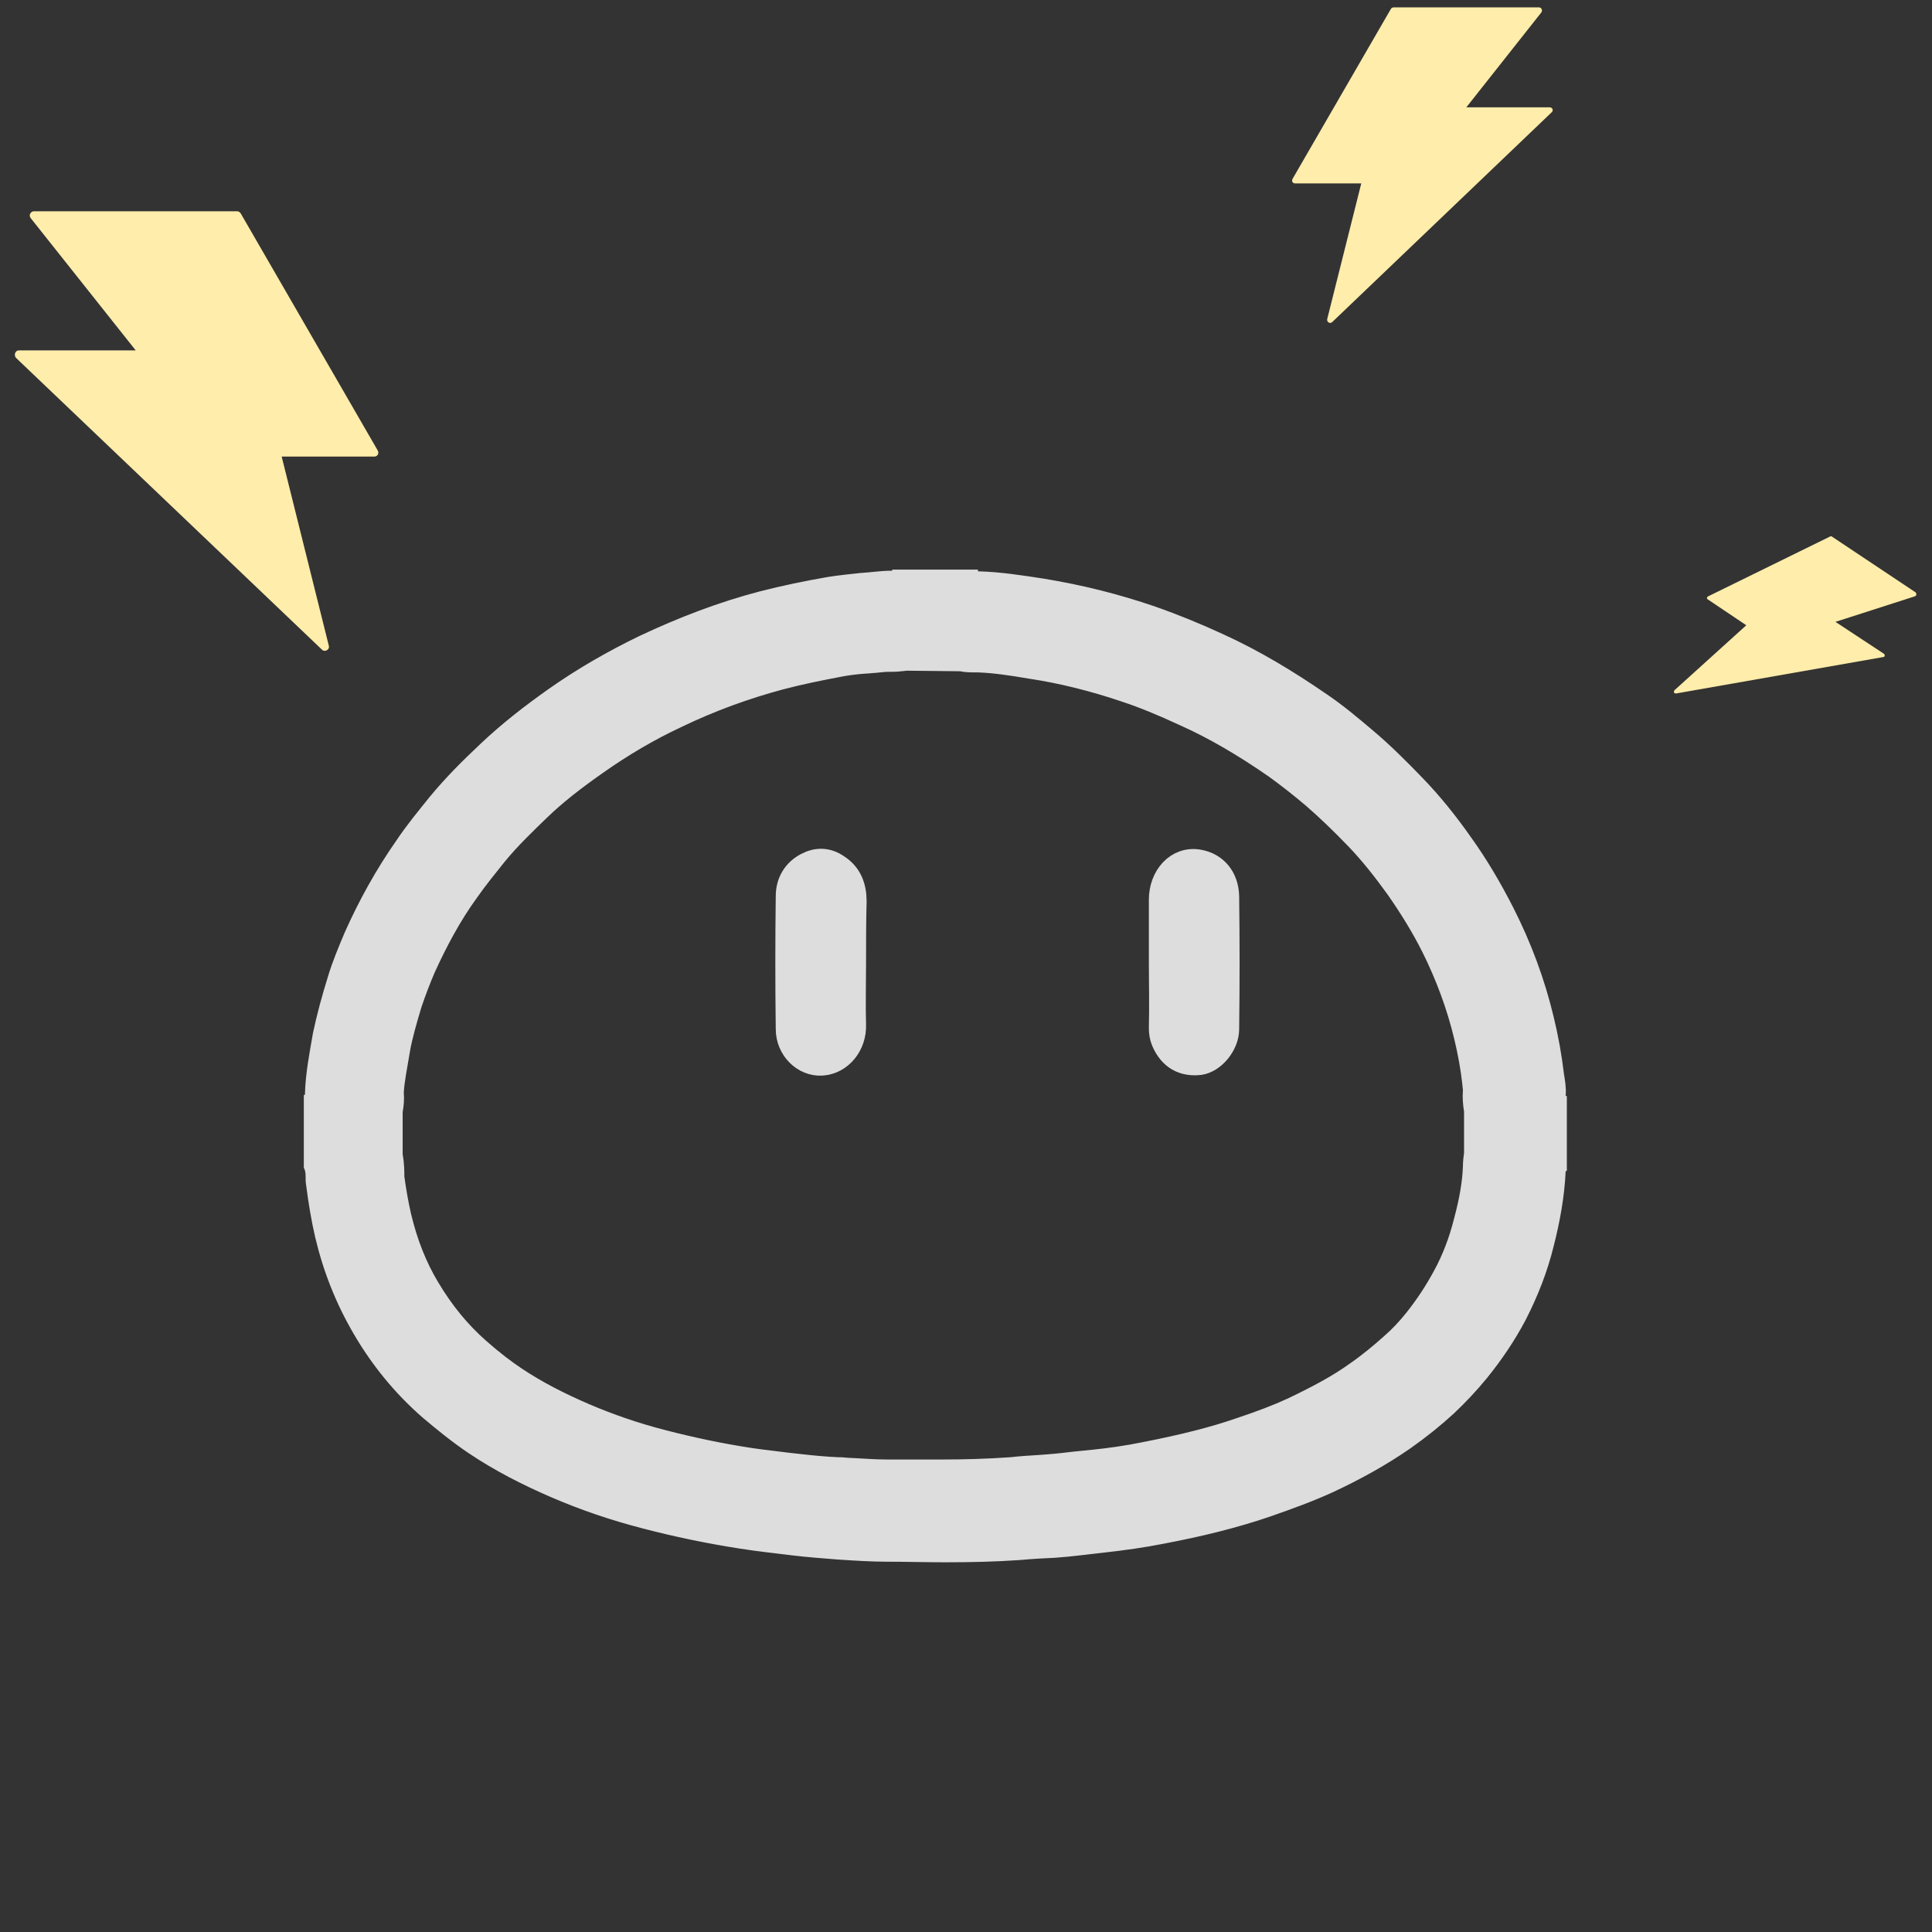
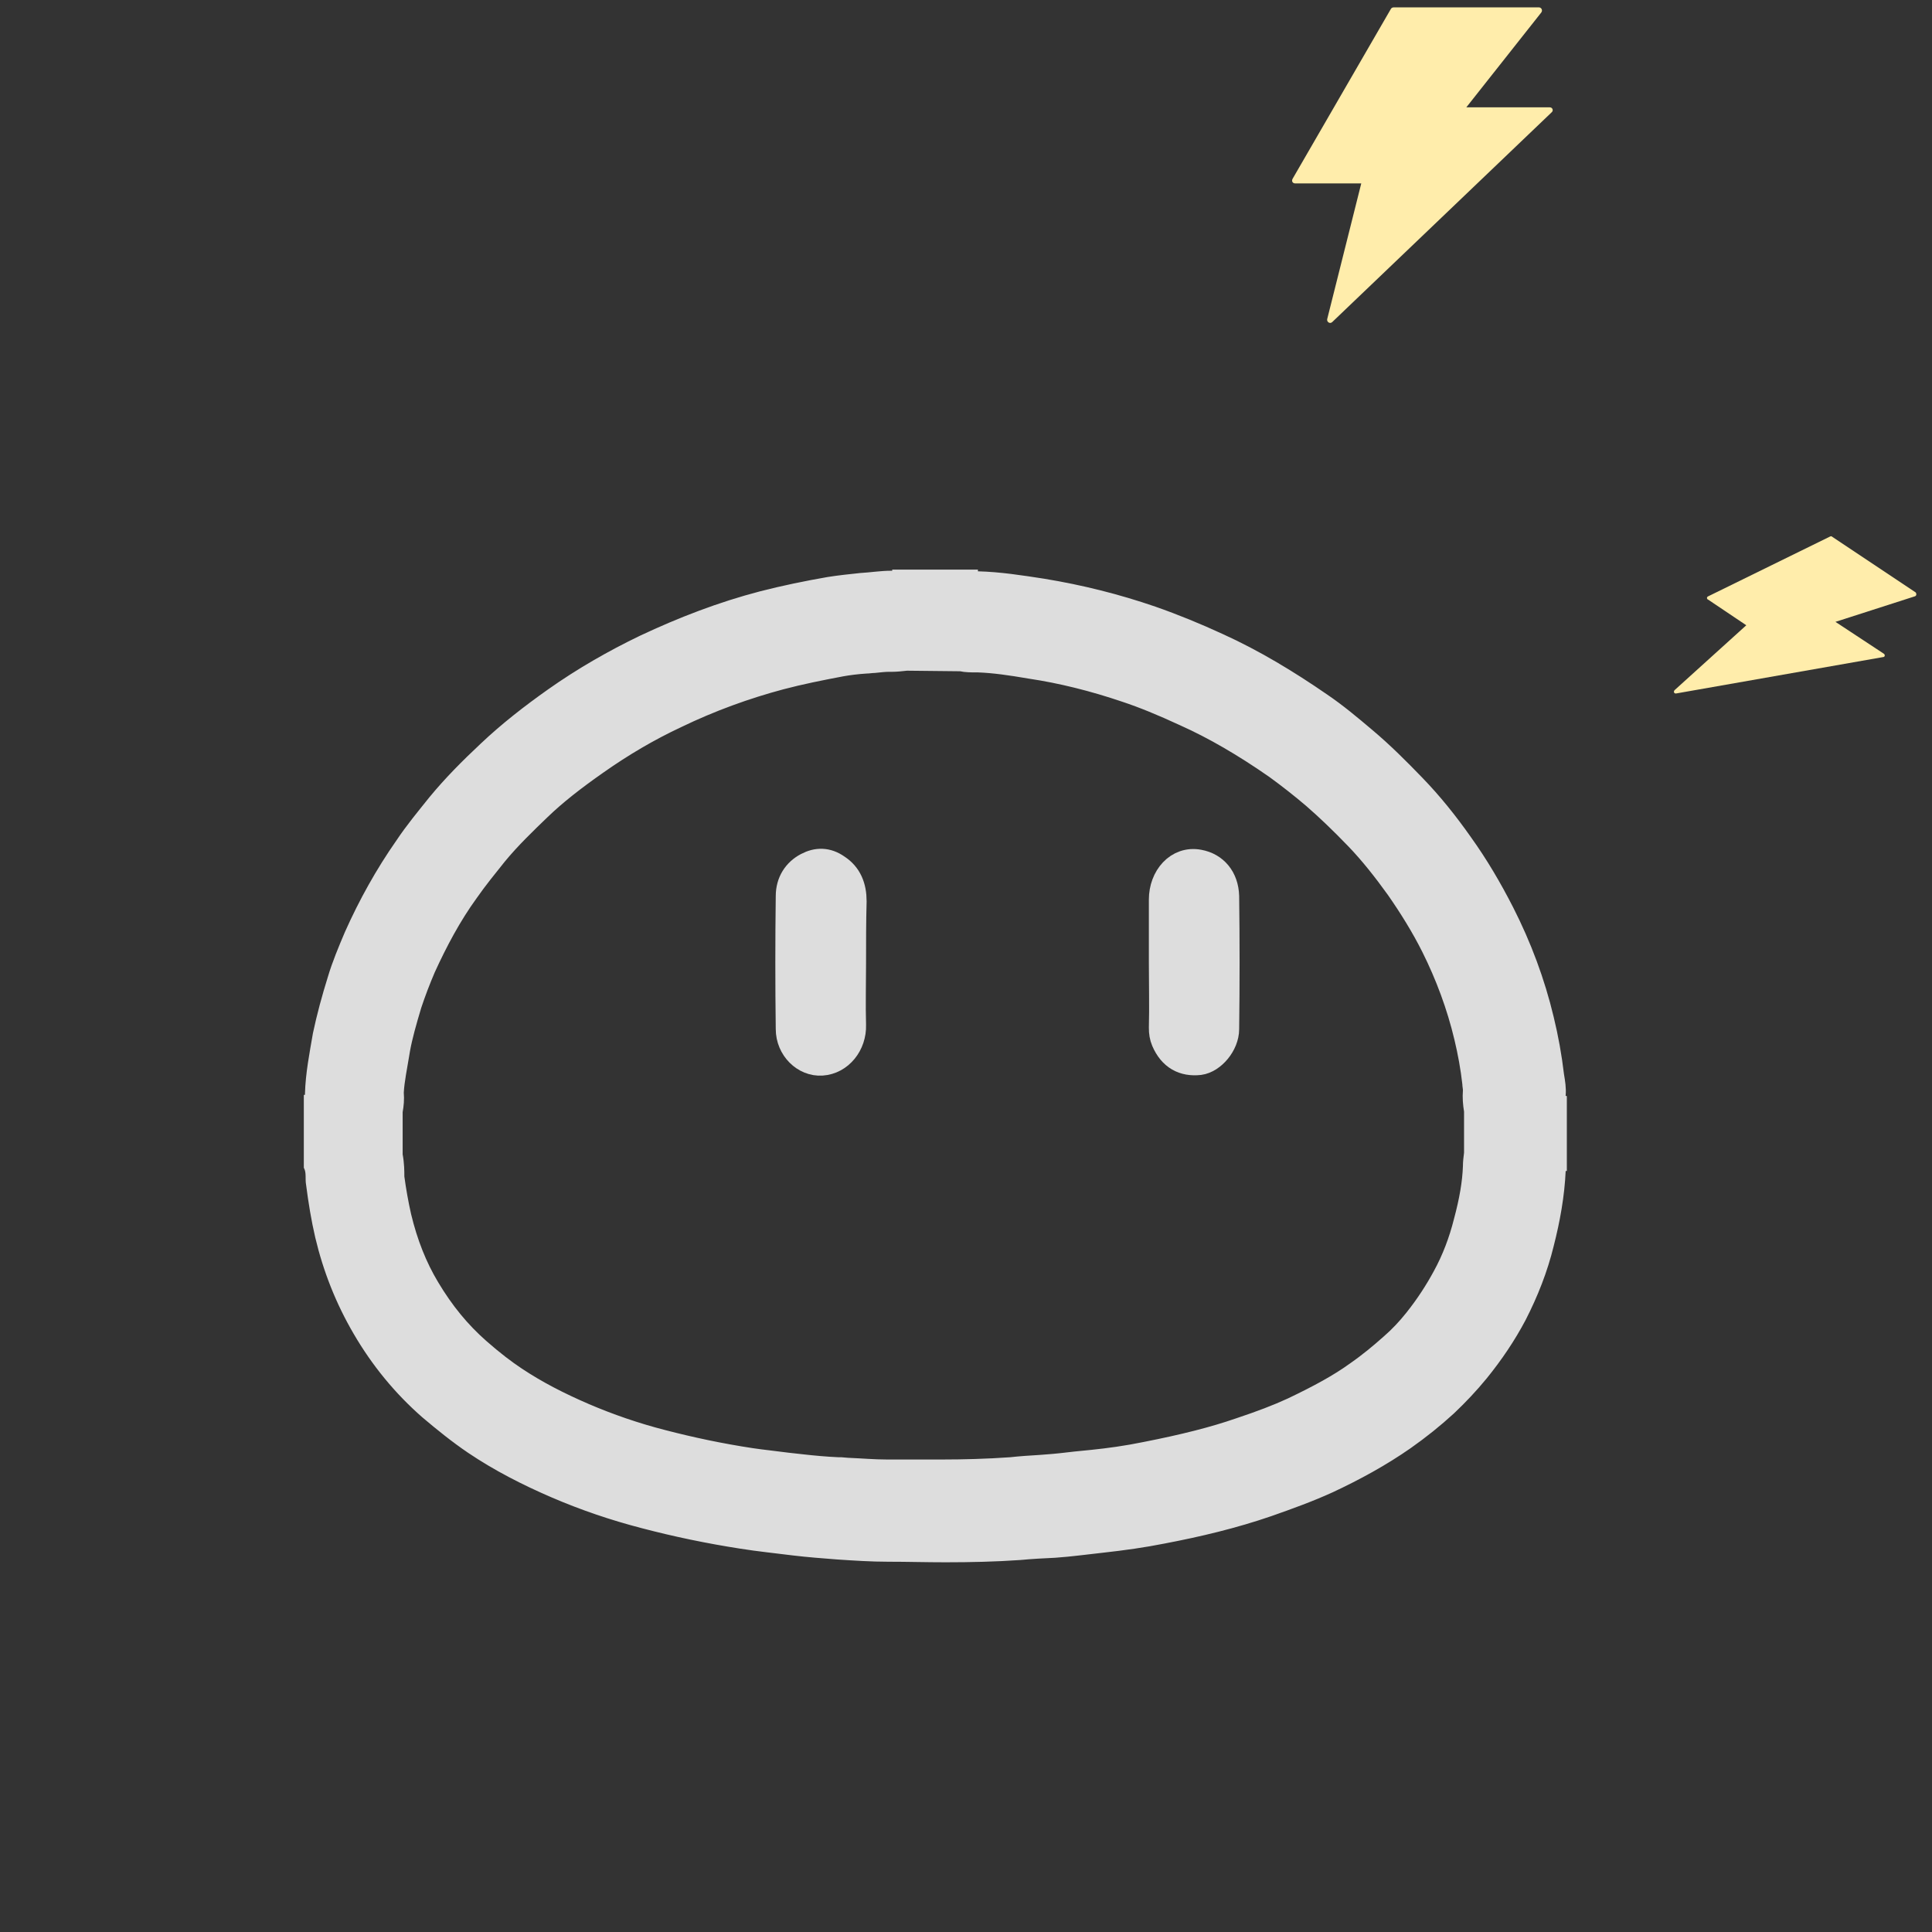
<svg xmlns="http://www.w3.org/2000/svg" version="1.1" x="0px" y="0px" viewBox="0 0 340.2 340.2" style="enable-background:new 0 0 340.2 340.2;" xml:space="preserve">
  <rect x="0" y="0" width="340.2" height="340.2" fill="#333333" stroke="none" />
  <style type="text/css">
	.st0{fill:#DDDDDD;stroke:#DDDDDD;stroke-miterlimit:10;}
	.st1{fill-rule:evenodd;clip-rule:evenodd;fill:#DDDDDD;stroke:#DDDDDD;stroke-width:5;stroke-miterlimit:10;}
	.st2{fill:#FFEDAB;}
</style>
  <g id="图层_1">
    <g>
      <g>
        <path class="st0" d="M169.1,117.7c0.9,0.2,1.9,0.2,2.8,0.2c0.1,0,0.2,0,0.3,0c2.7,0.1,5.5,0.5,9,1.1c5.4,0.8,11,2.2,16.6,4.1     c3,1,6.2,2.3,10.3,4.2c4.9,2.2,10.1,5.2,15.7,9.1c2.2,1.6,4.5,3.4,6.6,5.2c2.3,2,4.7,4.3,7.4,7.1c2.4,2.5,4.7,5.4,7,8.6     c2.3,3.3,4.4,6.7,6.1,10.1c2.4,4.8,4.4,10.1,5.7,15.6c0.6,2.5,1.1,5.2,1.4,7.9c0,0.4,0.1,0.7,0.1,1.1c-0.1,1.3,0,2.5,0.2,3.7v7.3     c-0.1,0.8-0.2,1.6-0.2,2.4c-0.1,2.7-0.6,5.7-1.6,9.4c-0.8,3.2-2,6.4-3.6,9.3c-1.3,2.4-2.9,4.9-4.9,7.4c-1.2,1.5-2.5,2.9-4,4.2     c-1.8,1.6-3.7,3.2-6,4.8c-2.9,2.1-6.4,4-11,6.2c-2.6,1.2-5.5,2.3-9.1,3.5c-4.6,1.6-9.8,2.9-16.4,4.2c-3.4,0.7-6.4,1.1-9.3,1.4     c-1,0.1-2,0.2-3,0.3c-1.7,0.2-3.4,0.4-4.9,0.5l-1.3,0.1c-1.6,0.1-3.3,0.2-5.1,0.4c-4.2,0.3-8.5,0.4-11.8,0.4c-1.9,0-3.8,0-5.8,0     c-1.4,0-2.8,0-4.2,0c-2.1,0-4.4-0.2-6.8-0.3l-1.2-0.1l-0.5,0c-2.2-0.1-4.3-0.3-6.1-0.5c-0.9-0.1-1.8-0.2-2.7-0.3     c-2.2-0.3-4.3-0.5-6.3-0.8c-5.3-0.8-10.5-1.9-15.5-3.2c-4.7-1.2-9.3-2.8-13.5-4.6c-4.4-1.9-8.3-3.9-11.9-6.3     c-1.8-1.2-3.8-2.7-6.3-4.9c-3.3-2.9-6.1-6.3-8.6-10.5c-2.1-3.5-3.7-7.5-4.8-12.1c-0.5-2.2-0.9-4.5-1.2-6.7c0-0.9,0-2.3-0.3-3.9     v-7.5c0.2-1.1,0.3-2.2,0.2-3.4c0.1-2,0.6-4.3,1-6.8l0.1-0.6c0.4-2.2,1.1-4.7,2-7.7c0.7-2.1,1.5-4.2,2.4-6.3     c2.1-4.6,4.5-9.1,7.4-13.1c1.6-2.3,3.4-4.5,5-6.5c2.3-2.8,5-5.4,7.6-7.9c2.7-2.6,5.9-5.1,9.9-7.9c4.4-3.1,9-5.8,13.7-8     c6-2.9,12.1-5.1,18.1-6.7c3.4-0.9,6.9-1.6,10.6-2.3c1.1-0.2,2.6-0.4,4.2-0.5c0.5,0,0.9-0.1,1.4-0.1c0.9-0.1,1.9-0.2,2.4-0.2     l0.1,0l0,0c0.2,0,0.3,0,0.5,0c0.9,0,1.8-0.1,2.7-0.2L169.1,117.7 M171.7,100.8c-4.7,0-9.4,0-14.1,0c0,0.1-0.1,0.2-0.2,0.2     c0,0,0,0,0,0c-0.2,0-0.3,0-0.5,0c-1.8,0-3.6,0.3-5.4,0.4c-1.9,0.2-3.8,0.4-5.7,0.7c-4,0.7-7.9,1.5-11.8,2.5     c-7.3,1.9-14.3,4.6-21.1,7.8c-5.6,2.7-11,5.8-16.1,9.4c-4.1,2.9-8.1,6-11.8,9.5c-3.2,3-6.2,6-9,9.4c-2,2.5-4,4.9-5.8,7.6     c-3.5,5-6.5,10.4-9,16c-1.1,2.6-2.2,5.2-3,7.9c-1,3.2-1.9,6.5-2.6,9.8c-0.6,3.5-1.3,7-1.4,10.6c0,0.2,0.2,0.5-0.2,0.6     c0,4.1,0,8.2,0,12.3c0.5,1,0.2,2.1,0.4,3.1c0.4,3.1,0.9,6.2,1.6,9.2c1.4,5.9,3.6,11.5,6.7,16.8c3.2,5.5,7.2,10.4,12,14.6     c2.6,2.2,5.2,4.3,8,6.2c4.6,3.1,9.5,5.6,14.6,7.8c5.1,2.2,10.4,4,15.8,5.4c5.7,1.5,11.5,2.7,17.3,3.6c3.1,0.5,6.2,0.8,9.3,1.2     c2.5,0.3,5.1,0.5,7.7,0.7c3,0.2,6,0.4,9,0.4c3.4,0,6.7,0.1,10.1,0.1c4.4,0,8.8-0.1,13.1-0.4c2.1-0.2,4.1-0.3,6.2-0.4     c2.9-0.2,5.7-0.6,8.5-0.9c3.6-0.4,7.2-0.9,10.7-1.6c6.3-1.2,12.6-2.7,18.7-4.8c3.7-1.3,7.3-2.6,10.8-4.2     c4.7-2.2,9.3-4.7,13.6-7.7c2.7-1.9,5.2-3.9,7.6-6.1c2-1.9,3.9-3.9,5.7-6.1c2.6-3.2,4.9-6.6,6.8-10.2c2.1-4.1,3.8-8.4,4.9-12.9     c1.1-4.3,1.9-8.7,2.1-13.2c0-0.2,0-0.4,0.2-0.4c0-4.1,0-8.2,0-12.3c-0.4-0.1-0.2-0.4-0.2-0.6c0.1-1.2-0.1-2.4-0.3-3.6     c-0.4-3.4-1-6.7-1.8-10c-1.6-6.7-4-13.1-7.1-19.2c-2.2-4.3-4.6-8.4-7.4-12.3c-2.6-3.7-5.4-7.2-8.5-10.4c-2.8-2.9-5.7-5.8-8.8-8.4     c-2.6-2.2-5.1-4.3-7.9-6.2c-5.8-4-11.9-7.7-18.3-10.6c-3.9-1.8-7.8-3.4-11.8-4.8c-6.4-2.2-12.8-3.8-19.5-4.9     c-3.9-0.6-7.7-1.2-11.6-1.3c0,0,0,0,0,0c-0.1,0-0.2,0-0.2,0C171.8,101.1,171.7,101,171.7,100.8L171.7,100.8z" />
      </g>
      <path class="st1" d="M150,169.6c0,3.6-0.1,7.3,0,10.9c0.1,3.3-2.2,6.2-5.3,6.4c-2.9,0.2-5.6-2.4-5.6-5.7c-0.1-7.8-0.1-15.6,0-23.4    c0-2.4,1.2-4.2,3.1-5.2c1.7-0.9,3.4-0.9,5.1,0.3c2,1.3,2.8,3.3,2.8,5.8C150,162.3,150,166,150,169.6z" />
      <path class="st1" d="M204.8,169.5c0-3.7,0-7.4,0-11.1c0-3.8,2.7-7,6.3-6.3c2.7,0.5,4.5,2.6,4.6,5.7c0.1,7.8,0.1,15.6,0,23.4    c0,2.6-2.3,5.3-4.5,5.6c-2.7,0.3-4.8-0.8-6-3.6c-0.3-0.7-0.4-1.4-0.4-2.2C204.9,177.2,204.8,173.3,204.8,169.5z" />
    </g>
  </g>
  <g id="图层_2">
    <path class="st2" d="M272.9,18.9h-14.7l13.2-16.7c0.3-0.4,0-0.9-0.4-0.9h-25.6c-0.2,0-0.4,0.1-0.5,0.3l-17.3,29.9   c-0.2,0.4,0,0.8,0.5,0.8h11.6l-6,23.9c-0.1,0.5,0.5,0.9,0.9,0.5l38.6-36.9C273.6,19.5,273.4,18.9,272.9,18.9z" />
-     <path class="st2" d="M2.8,63l53.9,51.4c0.5,0.5,1.4,0,1.2-0.7l-8.3-33.3h16.3c0.6,0,0.9-0.6,0.6-1.1L42.4,37.6   c-0.1-0.2-0.4-0.4-0.6-0.4H6c-0.6,0-1,0.7-0.6,1.2l18.5,23.3H3.3C2.7,61.7,2.4,62.5,2.8,63z" />
    <path class="st2" d="M331.7,115.1l-8.5-5.6l14-4.5c0.3-0.1,0.3-0.5,0.1-0.7l-14.7-9.8c-0.1-0.1-0.2-0.1-0.4,0L300.8,105   c-0.3,0.1-0.3,0.5,0,0.6l6.7,4.5l-12.6,11.4c-0.3,0.3-0.1,0.7,0.3,0.6l36.4-6.4C331.9,115.7,332,115.3,331.7,115.1z" />
  </g>
</svg>